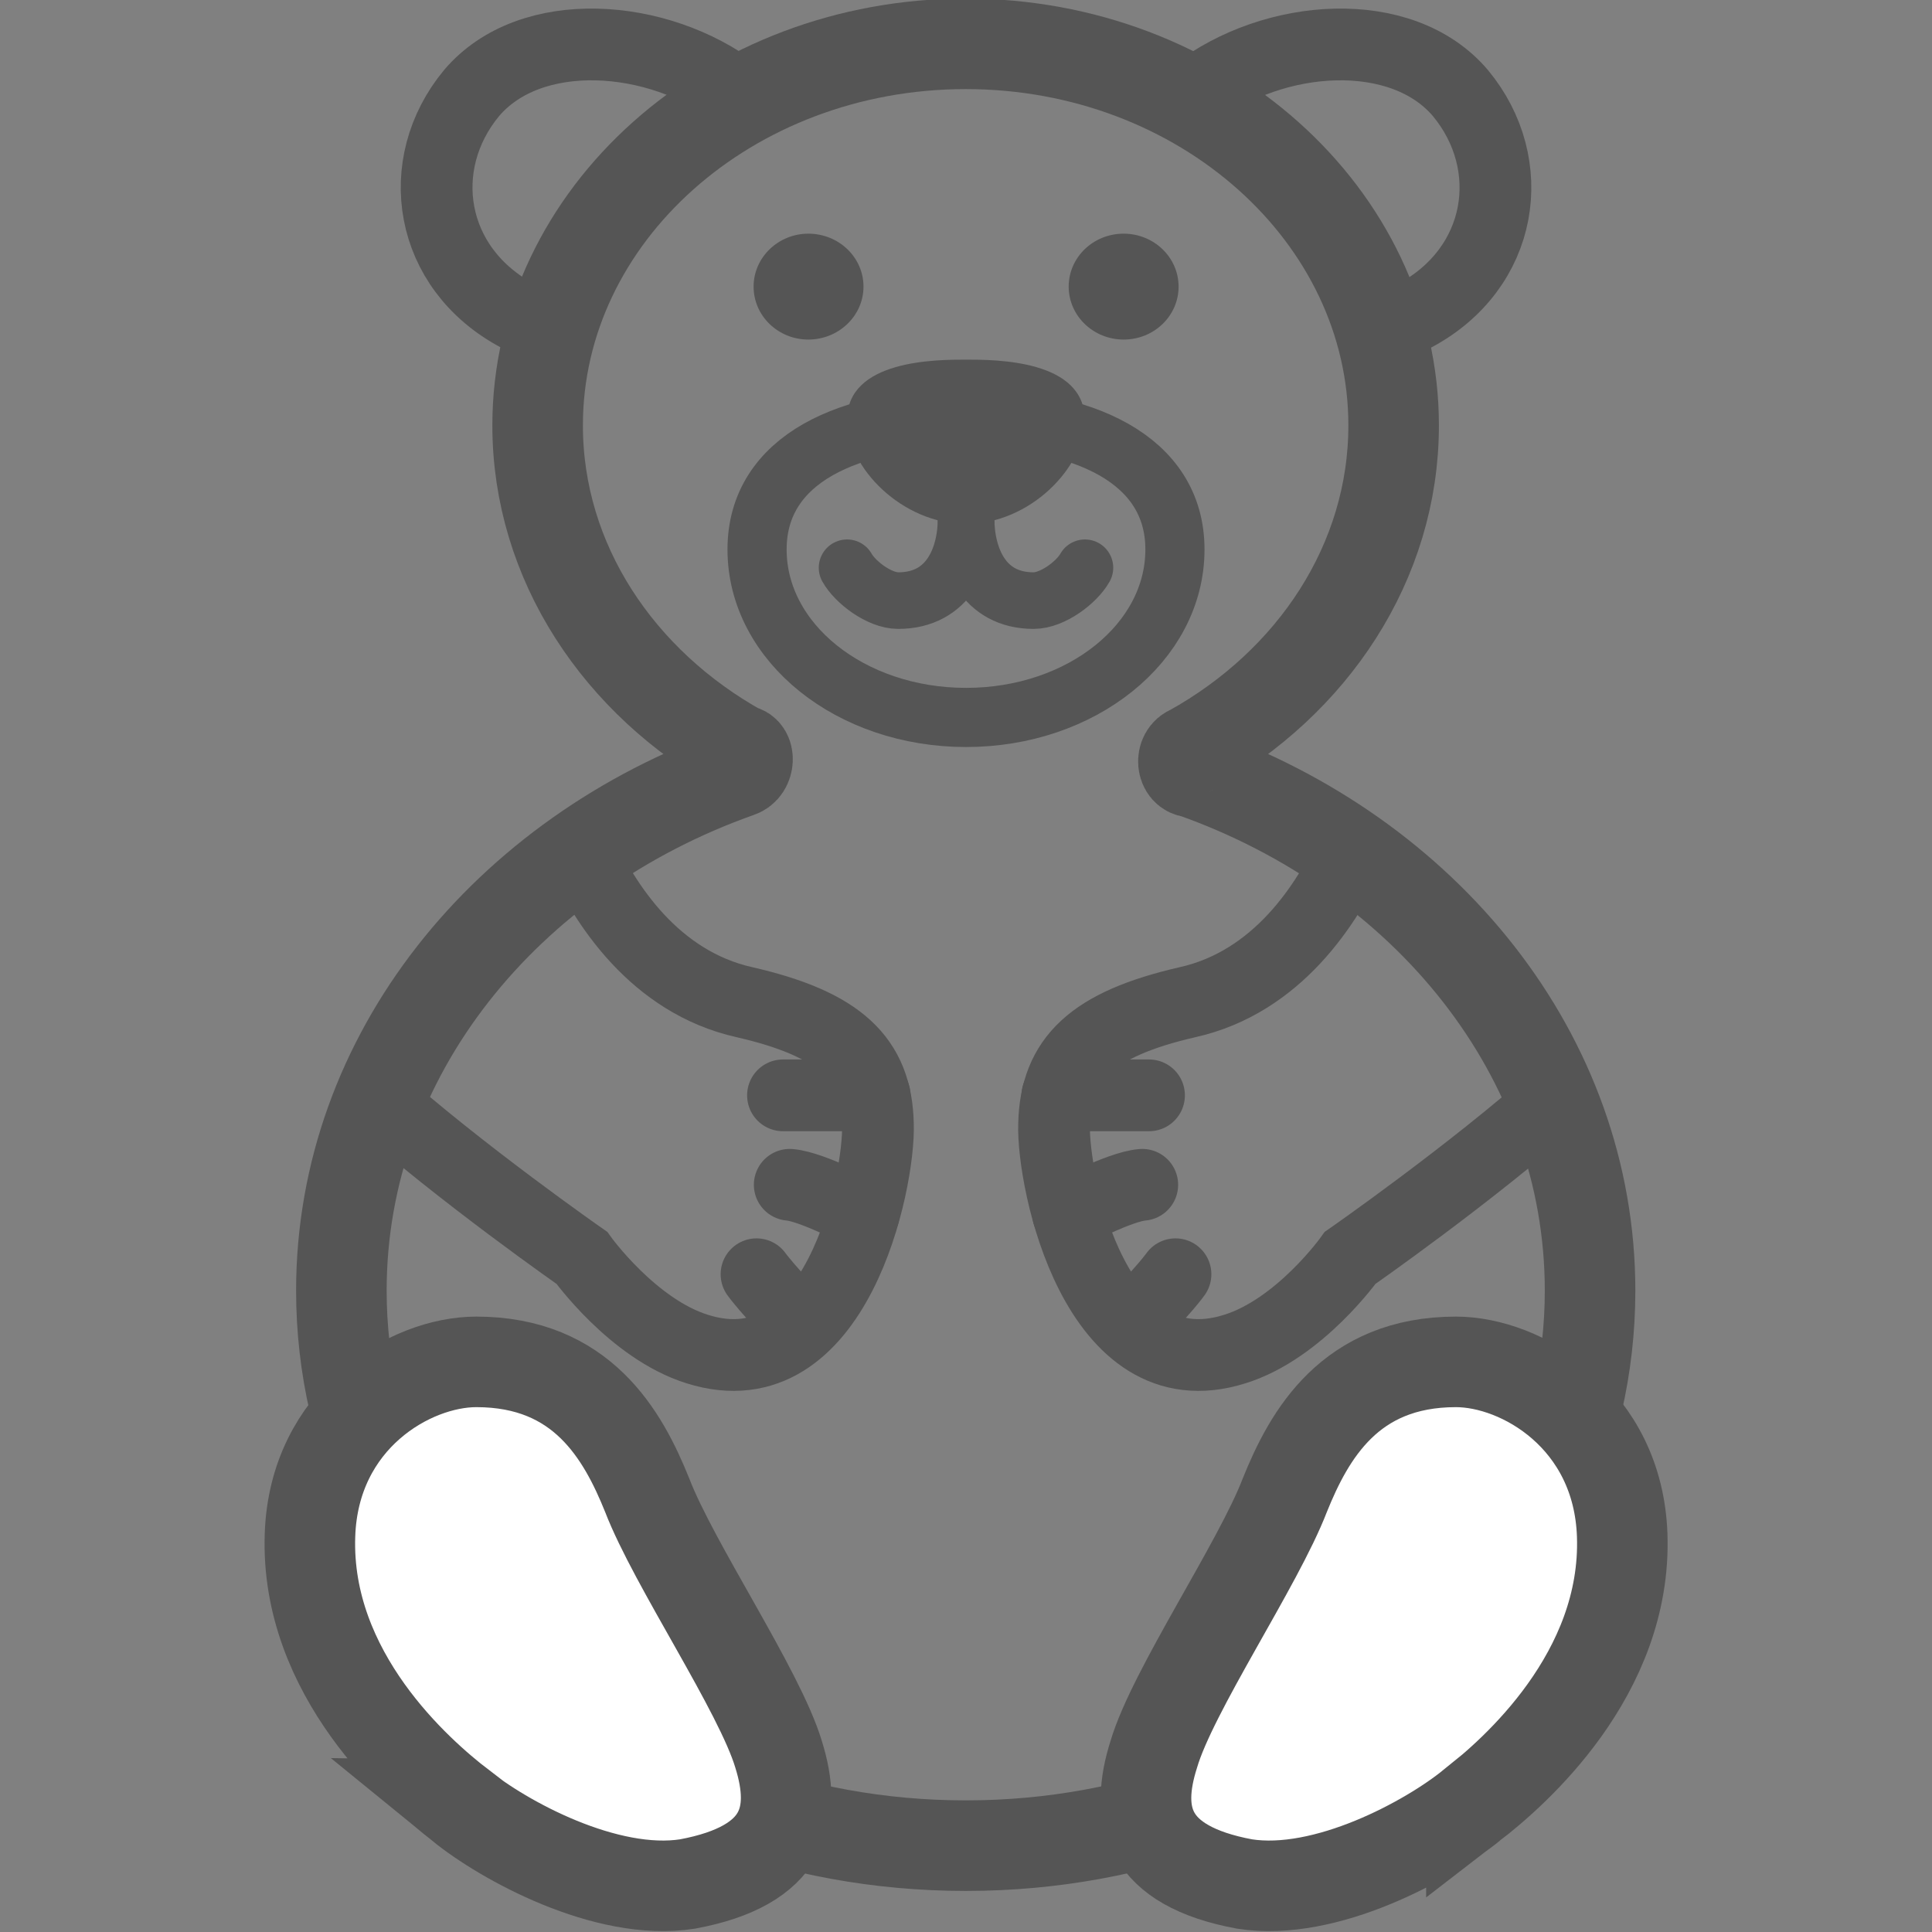
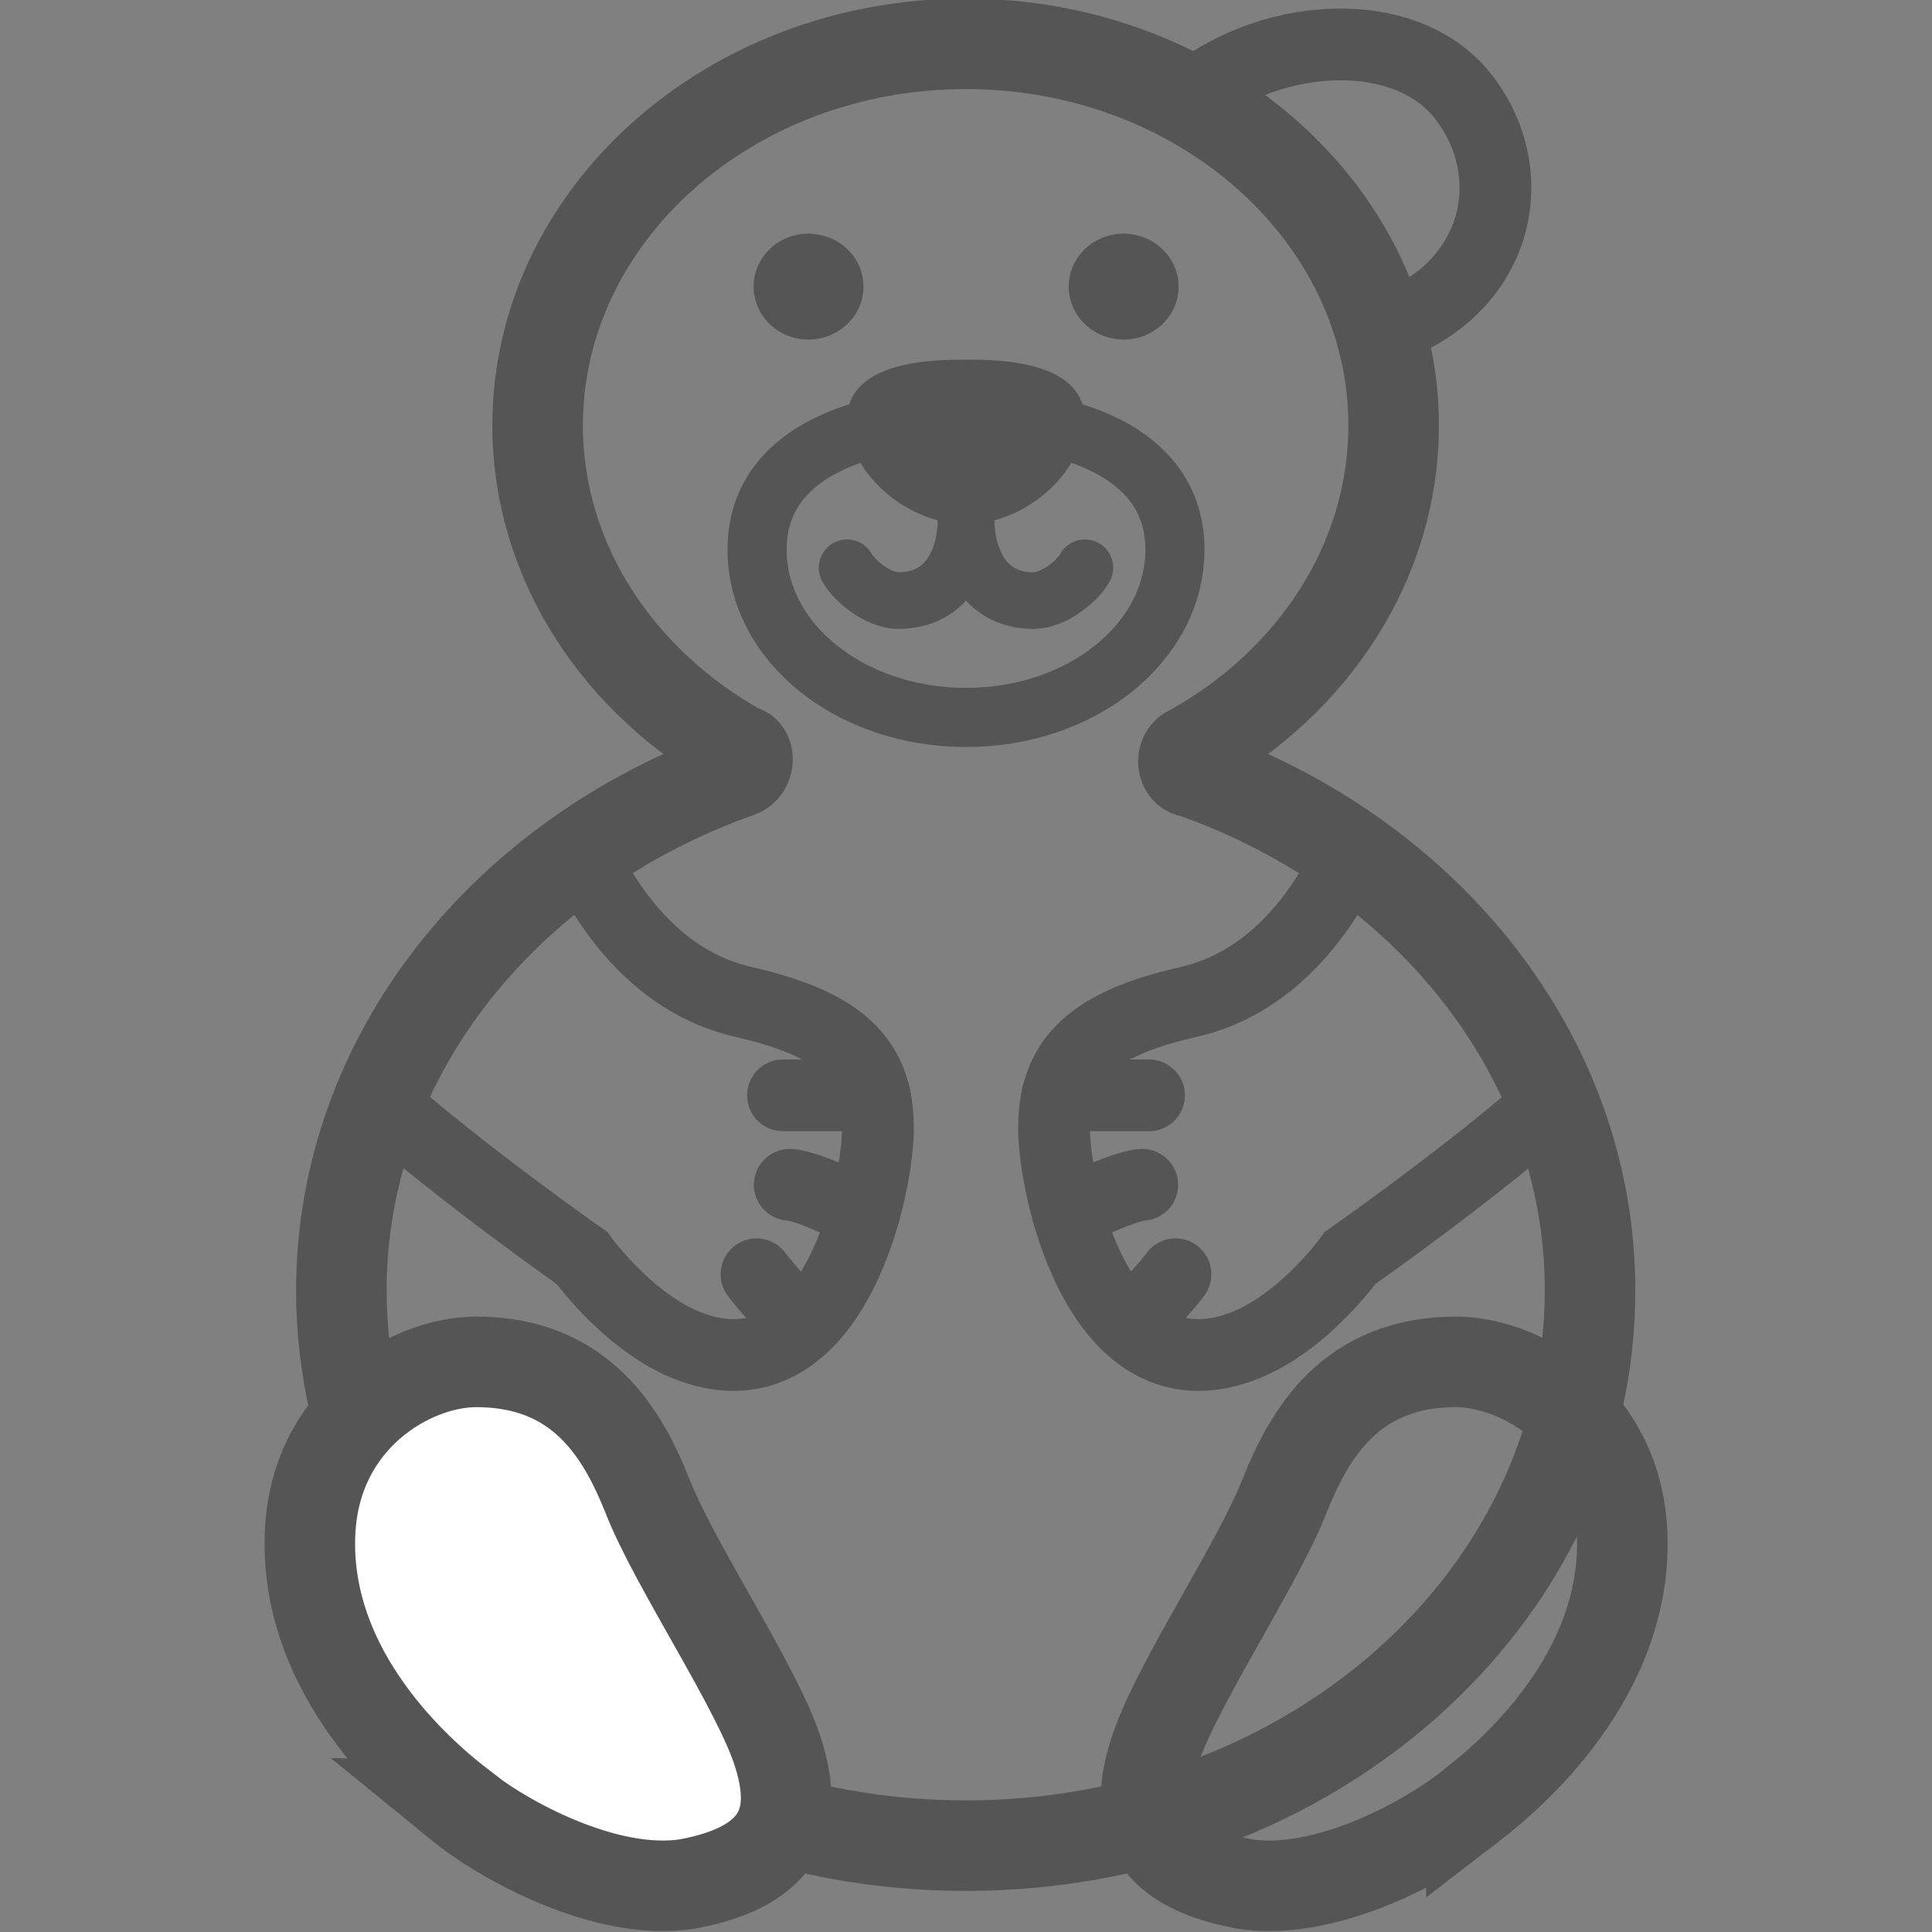
<svg xmlns="http://www.w3.org/2000/svg" width="40" height="40" viewBox="0 0 10.583 10.583" version="1.1" id="svg2560">
  <rect x="0" y="0" width="10.583" height="10.583" fill="#808080" stroke="none" />
  <defs id="defs2554" />
  <path clip-path="none" style="fill:none;fill-opacity:1;fill-rule:nonzero;stroke:#555555;stroke-width:0.496;stroke-linecap:round;stroke-linejoin:miter;stroke-miterlimit:10;stroke-opacity:1" d="m 5.292,10.11 c 1.887,0 3.418,-1.36 3.418,-3.04 0,-1.29 -0.903,-2.39 -2.177,-2.84 -0.061,0 -0.07,-0.1 -0.01,-0.12 0.667,-0.37 1.111,-1.03 1.111,-1.78 0,-1.15 -1.049,-2.09 -2.344,-2.09 -1.295,0 -2.345,0.94 -2.345,2.09 0,0.75 0.446,1.41 1.112,1.78 0.052,0 0.052,0.1 -0.01,0.12 -1.273,0.45 -2.177,1.55 -2.177,2.84 0,1.68 1.531,3.04 3.419,3.04" id="path2601" />
  <path clip-path="none" style="fill:none;stroke:#555555;stroke-width:0.31;stroke-linecap:round;stroke-linejoin:miter;stroke-miterlimit:10;stroke-opacity:1" d="m 5.292,2.37 v 0.47 c 0,0.21 -0.094,0.45 -0.372,0.45 C 4.817,3.29 4.685,3.19 4.64,3.11" id="path2603" />
  <path clip-path="none" style="fill:none;stroke:#555555;stroke-width:0.31;stroke-linecap:round;stroke-linejoin:miter;stroke-miterlimit:10;stroke-opacity:1" d="m 5.292,2.37 v 0.47 c 0,0.21 0.093,0.45 0.37,0.45 0.104,0 0.236,-0.1 0.281,-0.18" id="path2605" />
-   <path clip-path="none" style="fill:none;stroke:#555555;stroke-width:0.393;stroke-linecap:round;stroke-linejoin:miter;stroke-miterlimit:10;stroke-opacity:1" d="M 2.836,1.73 C 2.347,1.47 2.26,0.9 2.583,0.51 2.905,0.13 3.604,0.18 4.035,0.51" id="path2607" />
  <path clip-path="none" style="fill:none;stroke:#555555;stroke-width:0.393;stroke-linecap:round;stroke-linejoin:miter;stroke-miterlimit:10;stroke-opacity:1" d="M 7.748,1.73 C 8.237,1.47 8.323,0.9 8,0.51 7.678,0.13 6.979,0.18 6.549,0.51" id="path2609" />
  <path clip-path="none" style="fill:#555555;fill-opacity:1;fill-rule:nonzero;stroke:none;stroke-width:0.234" d="m 4.73,1.57 c 0,0.16 -0.136,0.29 -0.302,0.29 -0.166,0 -0.3,-0.13 -0.3,-0.29 0,-0.16 0.135,-0.29 0.3,-0.29 0.167,0 0.302,0.13 0.302,0.29" id="path2611" />
  <path clip-path="none" style="fill:#555555;fill-opacity:1;fill-rule:nonzero;stroke:none;stroke-width:0.234" d="m 5.292,1.97 c -0.162,0 -0.652,0 -0.652,0.33 0,0.26 0.301,0.57 0.652,0.57 0.349,0 0.65,-0.31 0.65,-0.57 0,-0.33 -0.489,-0.33 -0.65,-0.33" id="path2613" />
  <path clip-path="none" style="fill:none;stroke:#555555;stroke-width:0.324;stroke-linecap:round;stroke-linejoin:miter;stroke-miterlimit:10;stroke-opacity:1" d="m 6.436,3.01 c 0,0.51 -0.512,0.92 -1.144,0.92 -0.633,0 -1.145,-0.41 -1.145,-0.92 0,-0.5 0.511,-0.72 1.145,-0.72 0.632,0 1.144,0.22 1.144,0.72 z m 0,0" id="path2615" />
  <path clip-path="none" style="fill:#ffffff;fill-opacity:1;fill-rule:nonzero;stroke:none;stroke-width:0.234" d="m 2.523,9.89 c 0.233,0.19 0.797,0.5 1.243,0.43 C 4.305,10.22 4.368,9.94 4.265,9.61 4.16,9.26 3.691,8.57 3.545,8.19 3.412,7.86 3.188,7.46 2.609,7.46 2.25,7.46 1.718,7.77 1.698,8.41 1.671,9.17 2.289,9.71 2.523,9.89" id="path2617" />
  <path clip-path="none" style="fill:none;stroke:#555555;stroke-width:0.496;stroke-linecap:round;stroke-linejoin:miter;stroke-miterlimit:10;stroke-opacity:1" d="m 2.523,9.89 c 0.233,0.19 0.797,0.5 1.243,0.43 C 4.305,10.22 4.368,9.94 4.265,9.61 4.16,9.26 3.691,8.57 3.545,8.19 3.412,7.86 3.188,7.46 2.609,7.46 c -0.36,0 -0.89,0.31 -0.911,0.95 -0.026,0.76 0.592,1.3 0.826,1.48 z m 0,0" id="path2619" />
  <path clip-path="none" style="fill:none;stroke:#555555;stroke-width:0.393;stroke-linecap:round;stroke-linejoin:miter;stroke-miterlimit:10;stroke-opacity:1" d="m 3.179,4.66 c 0.133,0.29 0.406,0.72 0.9,0.83 C 4.601,5.61 4.802,5.8 4.809,6.16 4.819,6.47 4.581,7.63 3.82,7.39 3.466,7.28 3.187,6.89 3.187,6.89 3.187,6.89 2.527,6.43 2.044,6" id="path2621" />
  <path clip-path="none" style="fill:none;stroke:#555555;stroke-width:0.393;stroke-linecap:round;stroke-linejoin:miter;stroke-miterlimit:10;stroke-opacity:1" d="M 4.791,6 C 4.484,6 4.289,6 4.289,6" id="path2623" />
  <path clip-path="none" style="fill:none;stroke:#555555;stroke-width:0.393;stroke-linecap:round;stroke-linejoin:miter;stroke-miterlimit:10;stroke-opacity:1" d="m 4.731,6.65 c 0,0 -0.281,-0.15 -0.405,-0.16" id="path2625" />
  <path clip-path="none" style="fill:none;stroke:#555555;stroke-width:0.393;stroke-linecap:round;stroke-linejoin:miter;stroke-miterlimit:10;stroke-opacity:1" d="M 4.397,7.26 C 4.208,7.07 4.144,6.98 4.144,6.98" id="path2627" />
  <path clip-path="none" style="fill:none;stroke:#555555;stroke-width:0.393;stroke-linecap:round;stroke-linejoin:miter;stroke-miterlimit:10;stroke-opacity:1" d="M 7.404,4.66 C 7.271,4.95 6.998,5.38 6.504,5.49 5.982,5.61 5.782,5.8 5.774,6.16 c -0.01,0.31 0.228,1.47 0.989,1.23 0.356,-0.11 0.633,-0.5 0.633,-0.5 0,0 0.661,-0.46 1.144,-0.89" id="path2629" />
  <path clip-path="none" style="fill:none;stroke:#555555;stroke-width:0.393;stroke-linecap:round;stroke-linejoin:miter;stroke-miterlimit:10;stroke-opacity:1" d="M 5.792,6 C 6.099,6 6.294,6 6.294,6" id="path2631" />
  <path clip-path="none" style="fill:none;stroke:#555555;stroke-width:0.393;stroke-linecap:round;stroke-linejoin:miter;stroke-miterlimit:10;stroke-opacity:1" d="m 5.851,6.65 c 0,0 0.281,-0.15 0.406,-0.16" id="path2633" />
  <path clip-path="none" style="fill:none;stroke:#555555;stroke-width:0.393;stroke-linecap:round;stroke-linejoin:miter;stroke-miterlimit:10;stroke-opacity:1" d="M 6.185,7.26 C 6.376,7.07 6.439,6.98 6.439,6.98" id="path2635" />
  <path clip-path="none" style="fill:#555555;fill-opacity:1;fill-rule:nonzero;stroke:none;stroke-width:0.234" d="m 5.854,1.57 c 0,0.16 0.135,0.29 0.301,0.29 0.167,0 0.301,-0.13 0.301,-0.29 0,-0.16 -0.135,-0.29 -0.301,-0.29 -0.167,0 -0.301,0.13 -0.301,0.29" id="path2637" />
-   <path clip-path="none" style="fill:#ffffff;fill-opacity:1;fill-rule:nonzero;stroke:none;stroke-width:0.234" d="M 8.06,9.89 C 7.826,10.08 7.264,10.39 6.817,10.32 6.278,10.22 6.215,9.94 6.32,9.61 6.423,9.26 6.892,8.57 7.038,8.19 7.172,7.86 7.395,7.46 7.975,7.46 c 0.359,0 0.89,0.31 0.911,0.95 0.026,0.76 -0.592,1.3 -0.826,1.48" id="path2639" />
  <path clip-path="none" style="fill:none;stroke:#555555;stroke-width:0.496;stroke-linecap:round;stroke-linejoin:miter;stroke-miterlimit:10;stroke-opacity:1" d="M 8.06,9.89 C 7.826,10.08 7.263,10.39 6.817,10.32 6.278,10.22 6.215,9.94 6.32,9.61 6.423,9.26 6.892,8.57 7.038,8.19 7.171,7.86 7.395,7.46 7.975,7.46 c 0.359,0 0.889,0.31 0.911,0.95 0.026,0.76 -0.592,1.3 -0.826,1.48 z m 0,0" id="path2641" />
</svg>